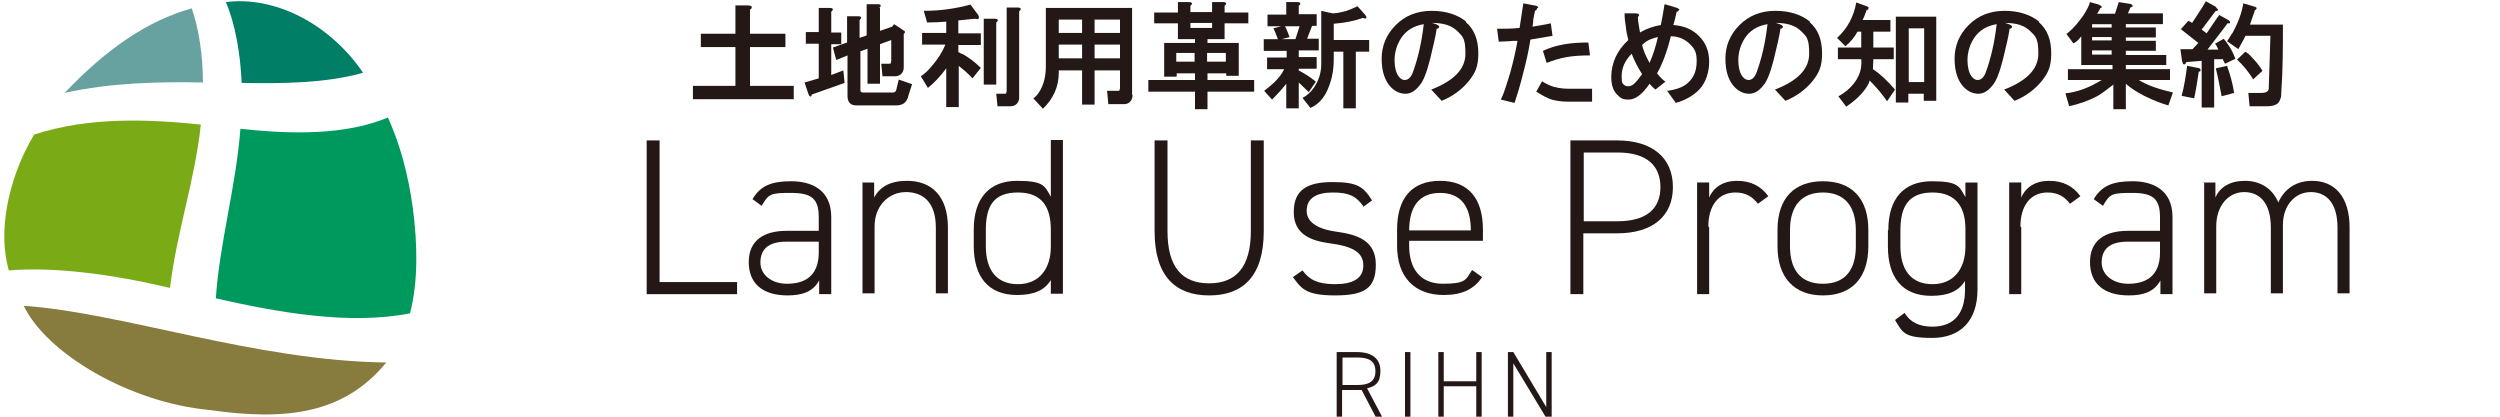
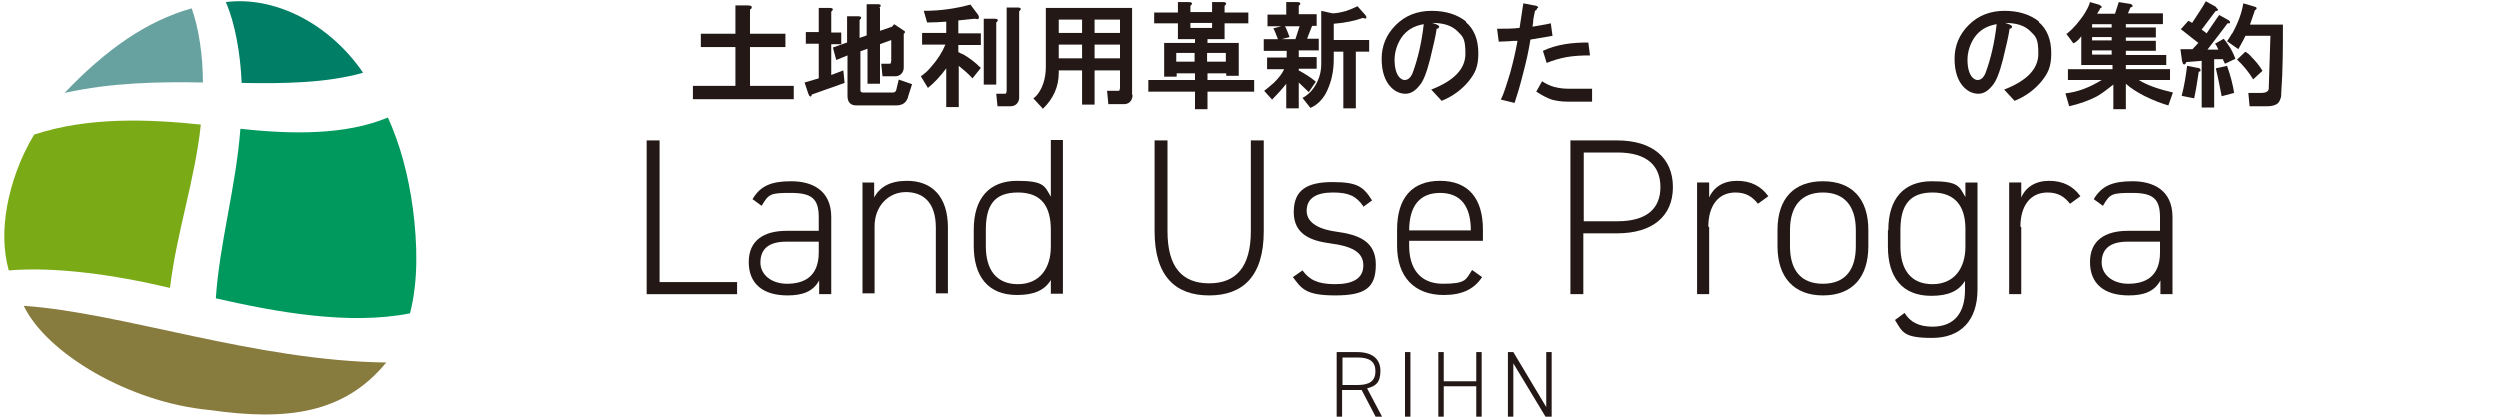
<svg xmlns="http://www.w3.org/2000/svg" id="_レイヤー_1" data-name="レイヤー 1" version="1.1" viewBox="0 0 600 100">
  <defs>
    <style>
      .cls-1 {
        fill: #00995d;
      }

      .cls-1, .cls-2, .cls-3, .cls-4, .cls-5, .cls-6 {
        stroke-width: 0px;
      }

      .cls-2 {
        fill: #67a2a0;
      }

      .cls-3 {
        fill: #231815;
      }

      .cls-4 {
        fill: #007e66;
      }

      .cls-5 {
        fill: #7baa17;
      }

      .cls-6 {
        fill: #887b3e;
      }
    </style>
  </defs>
  <g id="_シンボル_" data-name="&amp;lt;シンボル&amp;gt;">
    <g>
      <path class="cls-1" d="M93.1,28.2c2.9,6.4,4.9,13.7,6,21.9,1.1,8.5,1.3,17.4-.7,25.1-14.6,2.9-32.1-.3-46.6-3.6.9-13.4,4.8-26.5,5.9-40.7,12.5,1.4,25.4,1.5,35.4-2.7Z" />
      <path class="cls-4" d="M87,17.5c-8.6,2.4-18.6,2.6-29,2.4-.3-7.1-1.6-14.4-3.8-19.4,11.8-1.5,24.9,5.2,32.9,16.9Z" />
      <path class="cls-6" d="M5.8,73.4c23.9,1.7,55.4,13.2,86.9,13.6-10,12.2-23.7,14.1-42.4,11.4-19.4-1.8-39.2-13.7-44.6-25Z" />
      <path class="cls-5" d="M48.2,29.9c-1.4,13.3-5.8,25.8-7.4,39.2-13.9-3.3-27.7-5.1-38.7-4.2-1.3-4.8-1.4-9.7-.4-15.4,1-5.4,3-11.4,6.5-17.2,13.1-4.3,27.5-3.7,40-2.4Z" />
      <path class="cls-2" d="M46,2c1.7,4.7,2.7,11.3,2.7,17.8-10.5-.2-21.9,0-33.2,2.5C25.5,11.8,35.3,5,46,2Z" />
    </g>
  </g>
  <g>
    <path class="cls-3" d="M158.3,67.7h18.6v2.9h-21.7v-36.9h3.1v34Z" />
    <path class="cls-3" d="M188.7,55.4h7.8v-3.3c0-4.5-1.8-5.8-6.7-5.8s-5.3.2-7,3.1l-2.2-1.6c1.9-3.2,4.5-4.3,9.3-4.3s9.6,2,9.6,8.6v18.5h-2.9v-3.3c-1.5,2.8-4.2,3.6-7.6,3.6-5.9,0-9.3-2.8-9.3-8s3.6-7.5,9.1-7.5ZM196.5,58h-7.8c-4.6,0-6.2,2.1-6.2,5s2.6,5.1,6.4,5.1,7.6-1.5,7.6-7.5v-2.6Z" />
    <path class="cls-3" d="M206.9,43.8h2.9v3.6c1.4-2.6,3.9-4,7.9-4,5.9,0,9.8,3.7,9.8,11.2v15.8h-2.9v-15.8c0-6.1-3.1-8.5-7.2-8.5s-7.5,3.3-7.5,8.2v16.1h-2.9v-26.8Z" />
    <path class="cls-3" d="M252.2,33.6h2.9v36.9h-2.9v-3.3c-1.5,2.5-4.1,3.6-8.1,3.6-7,0-10.4-4.5-10.4-11.8v-3.9c0-7.6,3.8-11.7,10.4-11.7s6.6,1.3,8.1,3.8v-13.6ZM252.2,59.1v-3.9c0-5.5-2.1-9-7.9-9s-7.7,3.2-7.7,9v3.9c0,5.6,2.5,9.1,7.7,9.1s7.9-3.8,7.9-9Z" />
    <path class="cls-3" d="M277.1,55.5v-21.8h3.1v21.8c0,8.6,3.5,12.5,10,12.5s10-4,10-12.5v-21.8h3.1v21.8c0,10.9-5.1,15.4-13.1,15.4s-13.1-4.5-13.1-15.4Z" />
    <path class="cls-3" d="M327.2,49.5c-1.7-2.4-3.4-3.3-7.3-3.3s-6.3,1.3-6.3,4.4,3.4,4.5,7.1,5c5.2.7,9.5,2.2,9.5,7.9s-2.7,7.4-9.8,7.4-8.1-1.7-10.1-4.4l2.3-1.6c1.6,2.2,3.6,3.3,7.8,3.3s6.8-1.3,6.8-4.5-2.7-4.6-8-5.3c-4.5-.6-8.7-2.1-8.7-7.5s3.3-7.2,9.3-7.2,7.4,1.1,9.5,4.4l-2.2,1.6Z" />
    <path class="cls-3" d="M338.2,57.9v1.1c0,5.3,2.5,9.1,8.1,9.1s5.5-1,7-3.3l2.4,1.7c-1.9,2.9-4.8,4.3-9.2,4.3-7.1,0-11.2-4.4-11.2-11.8v-3.9c0-7.6,3.6-11.7,10.3-11.7s10.3,4.1,10.3,11.7v2.7h-17.7ZM338.2,55.3h14.8c0-5.9-2.5-9-7.4-9s-7.4,3.2-7.4,9h0Z" />
    <path class="cls-3" d="M380,56v14.6h-3.1v-36.9h11.2c8.5,0,13.4,4.2,13.4,11.2s-4.9,11.1-13.4,11.1h-8.1ZM388.2,53.1c7.1,0,10.3-3.1,10.3-8.2s-3.2-8.3-10.3-8.3h-8.1v16.5h8.1Z" />
    <path class="cls-3" d="M410.2,54.5v16.1h-2.9v-26.8h2.9v3.6c1.1-2.5,3.4-4,6.7-4s5.8,1.3,7.5,3.7l-2.5,1.8c-1.4-1.8-3-2.7-5.4-2.7-4.2,0-6.5,3.3-6.5,8.2Z" />
    <path class="cls-3" d="M437.5,70.9c-6.9,0-10.9-4.3-10.9-11.8v-3.9c0-7.6,4-11.7,10.9-11.7s10.9,4.1,10.9,11.7v3.9c0,7.3-3.7,11.8-10.9,11.8ZM445.4,55.2c0-5.8-2.8-9-7.9-9s-7.9,3.2-7.9,9v3.9c0,5.6,2.5,9,7.9,9s7.9-3.4,7.9-9v-3.9Z" />
    <path class="cls-3" d="M453.2,55.2c0-7.6,3.8-11.7,10.4-11.7s6.6,1.3,8.1,3.8v-3.5h2.9v25.7c0,7.4-4,11.6-10.9,11.6s-7.1-1.4-8.9-4.3l2.3-1.7c1.4,2.3,3.6,3.3,6.7,3.3,5.4,0,7.8-3.5,7.8-8.8v-2.2c-1.5,2.5-4.1,3.6-8.1,3.6-7,0-10.4-4.5-10.4-11.8v-3.9ZM471.7,59.1v-4.2c0-5.2-2.3-8.7-7.9-8.7s-7.7,3.2-7.7,9v3.9c0,5.6,2.5,9.1,7.7,9.1s7.9-3.8,7.9-9Z" />
    <path class="cls-3" d="M485.1,54.5v16.1h-2.9v-26.8h2.9v3.6c1.1-2.5,3.4-4,6.7-4s5.8,1.3,7.5,3.7l-2.5,1.8c-1.4-1.8-3-2.7-5.4-2.7-4.2,0-6.5,3.3-6.5,8.2Z" />
    <path class="cls-3" d="M510.6,55.4h7.8v-3.3c0-4.5-1.8-5.8-6.7-5.8s-5.3.2-7,3.1l-2.2-1.6c1.9-3.2,4.5-4.3,9.3-4.3s9.6,2,9.6,8.6v18.5h-2.9v-3.3c-1.5,2.8-4.2,3.6-7.6,3.6-5.9,0-9.3-2.8-9.3-8s3.6-7.5,9.1-7.5ZM518.4,58h-7.8c-4.6,0-6.2,2.1-6.2,5s2.6,5.1,6.4,5.1,7.6-1.5,7.6-7.5v-2.6Z" />
-     <path class="cls-3" d="M528.8,43.8h2.9v3.6c1.1-2.5,3.5-4,7.1-4s6.6,1.8,8,5.2c1.5-3.4,4.4-5.2,8.1-5.2,5.6,0,9,4,9,11.2v15.8h-2.9v-15.8c0-5.8-2.6-8.5-6.4-8.5s-6.7,3.2-6.7,7.9v16.4h-2.9v-15.8c0-5.8-2.6-8.5-6.4-8.5s-6.7,3.3-6.7,8.2v16.1h-2.9v-26.8Z" />
  </g>
  <g>
    <path class="cls-3" d="M180.4,1.9c0,.1-.2.3-.4.4v5.8h8.5v3.2h-8.5v9.3h10.5v3.2h-24.2v-3.2h10.2v-9.3h-8.3v-3.2h8.3V1.3h3c.7,0,1,.2.9.5Z" />
    <path class="cls-3" d="M199.5,10.6v7.4l2.9-1.1.3,3-7.9,2.8c0,.4-.2.6-.4.4-.1,0-.3-.3-.4-.6l-.9-2.7,3.4-1v-8.3h-3.1v-2.8h3.1V1.9h2.6c.9,0,1,.4.4.9v5h2.4v2.8h-2.4ZM211.2,1.9v5.5l2.9-1,.5-.6,2.4,1.6c.1,0,.2.2.2.3s-.1.3-.3.4v7.9c0,.3,0,.6-.1.9-.3.9-1,1.4-2,1.4h-3l-.3-3h1.8c.3,0,.5,0,.5-.2,0-.1.1-.3.1-.5v-5l-2.7,1v9.5h-3v-8.4l-1.7.6v9.2c0,.2,0,.4.1.5,0,.1.3.2.5.2h7.2c.4,0,.7-.2.8-.6l.6-2.5,3.2,1.1-.9,2.8c-.3,1.5-1.3,2.3-2.9,2.3h-9.6c-1.4,0-2.1-.8-2.1-2.3v-9.7l-2.7,1.1-.8-3,3.4-1.2V3.9h2.6c.9,0,1,.4.4.9v4.3l1.7-.6V1h2.6c.9,0,1,.4.4.9Z" />
    <path class="cls-3" d="M234.8,4.6c-.1,0-.4,0-.9-.1l-3.9.4v3.1h5.4v2.8h-5.4v1.7c.4.2.7.4,1.1.5,1.4.8,2.9,1.9,4.3,3.3l-2,2.5c-1.1-1.2-2.3-2.2-3.3-3v9.9h-3v-9.3c-1.4,1.9-2.9,3.5-4.4,4.7l-1.7-2.8c.9-.6,1.8-1.4,2.6-2.4,1.4-1.6,2.5-3.3,3.3-5.2h-5.6v-2.8h5.8v-2.7c-1.4.1-3,.2-4.6.2l-.8-2.8c4.2,0,7.9-.6,11.2-1.5l1.8,2.4c.3.4.3.8.1,1ZM239.1,5.3v15h-3V4.5h2.6c.9,0,1,.4.4.9ZM244.6,2.6v20.6c0,.3,0,.6-.1.9-.3.9-1,1.4-2,1.4h-3.1l-.3-3h1.9c.3,0,.5,0,.5-.2,0-.1.1-.3.1-.5V1.8h2.6c.9,0,1,.4.4.9Z" />
    <path class="cls-3" d="M271.8,22.7c0,.3,0,.6-.1.9-.3.9-1,1.4-2,1.4h-3.7l-.3-3.2h2.5c.3,0,.5,0,.5-.2,0-.1.1-.3.1-.5v-4.2h-6.1v8.2h-3v-8.2h-5.6v.6c0,3.3-1.3,6.2-3.8,8.6l-2.3-2.5c.6-.4,1-.9,1.4-1.5,1.1-1.7,1.7-4,1.6-6.9V1.9h20.7v20.8ZM254.1,4.7v3.2h5.6v-3.2h-5.6ZM254.1,10.7v3.3h5.6v-3.3h-5.6ZM262.7,4.7v3.2h6.1v-3.2h-6.1ZM262.7,10.7v3.3h6.1v-3.3h-6.1Z" />
    <path class="cls-3" d="M285.7,1.3v1.6h5.2V.5h2.6c.9,0,1,.4.4.9v1.6h5.7v2.6h-5.7v3.8h-4.1v.9h7.5v7.9h-3v-.6h-4.5v1.6h11.2v2.8h-11.2v4.2h-3v-4.2h-11.2v-2.8h11.2v-1.6h-4.4v.8h-3v-8.1h7.4v-.9h-4.1v-3.8h-5.7v-2.6h5.7V.5h2.6c.9,0,1,.4.4.9ZM282.3,12.7v2.1h4.4v-2.1h-4.4ZM285.7,5.5v1.2h5.2v-1.2h-5.2ZM289.7,12.7v2.1h4.5v-2.1h-4.5Z" />
    <path class="cls-3" d="M311.7,1.3v2.1h4.3v2.8h-1.1l-1.2,3.1h2.8v2.8h-4.8v1.6h4.3v2.8h-4.3v.4c1.5.8,2.9,1.7,4.1,2.7l-1.7,2.5c-.8-.8-1.6-1.5-2.4-2.3v6.2h-3v-5.9c-1.1,1.4-2.3,2.7-3.4,3.8l-1.9-2.1c.8-.6,1.6-1.3,2.4-2,1.1-1.1,1.9-2.1,2.4-3.2h-4.1v-2.8h4.7v-1.6h-5.5v-2.8h3.4c-.4-1-.7-1.9-1.1-2.6l1.9-.5h-3.3v-2.8h4.5V.5h2.6c.9,0,1,.4.4.9ZM308.4,6.3c.4.7.7,1.6,1.1,2.6l-1.9.5h3.3l1-3.1h-3.4ZM322.9,2.7c1.1-.4,2.1-.8,2.9-1.2l1.8,2c.3.4.4.6.3.8,0,.2-.3.2-.8,0-2,.7-4.3,1.2-7,1.4v3.9h8.5v2.8h-3.2v13.6h-3v-13.6h-2.3v1.8c0,3-.6,5.7-1.9,8.2-.9,1.6-2.1,2.8-3.7,3.5l-1.9-2.4c1-.5,1.9-1.3,2.7-2.4,1.1-1.6,1.8-3.5,1.8-5.7V2.6l2.7.6c.9,0,1.9-.2,3-.5Z" />
    <path class="cls-3" d="M351.8,5.3c2,1.7,3,4.2,3,7.5s-.8,4.8-2.4,6.8c-1.6,1.9-3.7,3.5-6.4,4.6l-2.5-2.7c5.4-2.1,8.2-4.9,8.2-8.6s-.6-4.1-1.9-5.4c-1.4-1.4-3.4-2-6.1-2,1.1.3,1.7.6,1.7.9,0,.3-.3.5-.6.5-.2,1.6-.8,4.1-1.6,7.4-.8,3.1-1.6,5.2-2.5,6.2-1.1,1.4-2.2,2-3.4,2s-2.4-.5-3.4-1.5c-1.5-1.5-2.3-3.8-2.3-6.9s1.1-5.8,3.4-8.1c2.3-2.3,5.2-3.4,8.6-3.4s6.2.9,8.3,2.6ZM337.1,19.2c.8,0,1.4-.5,1.9-1.6,1.3-3.5,2.2-7.4,2.7-11.8-2.4.4-4.2,1.5-5.4,3.3-1.1,1.7-1.6,3.5-1.6,5.3s.4,3.4,1.2,4.2c.4.4.8.6,1.2.6Z" />
    <path class="cls-3" d="M368.9,2c0,.2-.1.4-.5.6-.1.6-.3,1.3-.4,2,0,.6-.1,1.2-.2,1.8,1.4-.2,2.9-.5,4.4-.8l.4,3c-1.7.3-3.5.6-5.3.9-.4,2.6-1,5.3-1.8,8.3-.7,2.8-1.4,5.1-2,6.9l-3.3-.8c.6-1.1,1.3-3.3,2.3-6.6.9-3.3,1.4-5.8,1.7-7.5-.7,0-1.4,0-2.1.1-.8,0-1.6.1-2.4.1l-.4-3.1c1.8,0,3.6,0,5.4-.2.3-1.9.6-3.9.9-5.9l2.6.5c.6,0,.9.3,1,.5ZM373.2,20.9c1.1.3,2.3.4,3.5.4h5.4v3.1h-5.8c-1.5,0-2.8-.2-3.9-.5-1.2-.4-2.4-1.1-3.7-1.9l1.4-2.5c.9.6,1.9,1.1,3,1.4ZM381.6,13.3c-2,0-3.9.1-5.6.4-1.7.3-3.3.8-4.8,1.4l-.9-2.9c1.7-.8,3.5-1.3,5.3-1.6,1.8-.3,3.7-.4,5.6-.4l.4,3.1Z" />
-     <path class="cls-3" d="M402.9,2.4c0,.3-.2.4-.5.4-.2,1.1-.5,2.2-.8,3.2,2.6.2,4.7,1.1,6.2,2.7,1.6,1.6,2.4,3.6,2.4,6.1s-.8,5-2.3,6.6c-1.4,1.5-3.3,2.6-5.7,3.3l-2.1-2.9c2.4-.3,4.2-1,5.4-2.3s1.7-2.8,1.7-4.9-.5-2.9-1.6-4c-1.2-1.2-2.8-1.9-4.6-1.9-.9,3.7-2,6.6-3.3,8.9.7.9,1.4,1.6,2,2l-2.4,1.9c-.5-.4-1-.9-1.4-1.4-1.7,2.5-3.4,3.8-5,3.8s-2-.4-2.8-1.2c-.9-.9-1.4-2.3-1.4-4.2,0-3.4,1.4-6.4,4.1-8.9-.3-1.1-.5-2.1-.6-3.2-.2-1.1-.3-2.1-.3-3.2h2.6c.4,0,.7.1.9.3,0,.2-.1.4-.3.6,0,1.1.3,2.3.5,3.7,1.5-.9,3.2-1.5,5-1.8.3-1.4.6-3.1.9-5l2.7.8c.5.1.8.4.9.6ZM390.9,20.7c.5,0,1-.3,1.5-.8.6-.6,1.1-1.3,1.7-2.1-.9-1.4-1.8-3.1-2.5-4.9-1.6,1.6-2.4,3.4-2.4,5.3s.2,1.8.5,2.1c.3.3.6.4,1.1.4ZM395.9,15.1c.9-2,1.5-4.1,2-6.2-.6.1-1.1.3-1.7.5-.8.3-1.5.8-2.1,1.4.3,1.3.9,2.7,1.8,4.3Z" />
-     <path class="cls-3" d="M434.3,5.3c2,1.7,3,4.2,3,7.5s-.8,4.8-2.4,6.8c-1.6,1.9-3.7,3.5-6.4,4.6l-2.5-2.7c5.4-2.1,8.2-4.9,8.2-8.6s-.6-4.1-1.9-5.4c-1.4-1.4-3.4-2-6.1-2,1.1.3,1.7.6,1.7.9,0,.3-.3.5-.6.5-.2,1.6-.8,4.1-1.6,7.4-.8,3.1-1.6,5.2-2.5,6.2-1.1,1.4-2.2,2-3.4,2s-2.4-.5-3.4-1.5c-1.5-1.5-2.3-3.8-2.3-6.9s1.1-5.8,3.4-8.1c2.3-2.3,5.2-3.4,8.6-3.4s6.2.9,8.3,2.6ZM419.6,19.2c.8,0,1.4-.5,1.9-1.6,1.3-3.5,2.2-7.4,2.7-11.8-2.4.4-4.2,1.5-5.4,3.3-1.1,1.7-1.6,3.5-1.6,5.3s.4,3.4,1.2,4.2c.4.4.8.6,1.2.6Z" />
-     <path class="cls-3" d="M448.4,2c0,.1,0,.3-.1.3,0,0-.2.1-.3.1-.4,1.1-.7,1.9-1,2.4h6.7v2.8h-4.1v3.8h4.9v2.8h-4.9c0,.9-.1,1.7-.1,2.4,1.7,1.1,3.5,2.8,5.3,4.9l-1.9,2.8c-1.1-1.6-2.5-3.3-4.2-5,0,.4-.3.9-.6,1.4-1.1,1.8-2.8,3.4-5,4.9l-1.9-2.5c.8-.4,1.5-.9,2.1-1.4,2.5-2.1,3.7-4.7,3.4-7.5h-5.6v-2.8h5.6v-3.8h-.9c-.7,1.3-1.7,2.5-2.9,3.5l-2-2c2.5-2.3,4-5.1,4.6-8.5l2.5.9c.4.1.5.3.5.5ZM464.7,24.2h-3v-1.7h-3.7v2.1h-3V4h9.7v20.2ZM458.1,6.8v12.9h3.7V6.8h-3.7Z" />
    <path class="cls-3" d="M489.3,5.3c2,1.7,3,4.2,3,7.5s-.8,4.8-2.4,6.8c-1.6,1.9-3.7,3.5-6.4,4.6l-2.5-2.7c5.4-2.1,8.2-4.9,8.2-8.6s-.6-4.1-1.9-5.4c-1.4-1.4-3.4-2-6.1-2,1.1.3,1.7.6,1.7.9,0,.3-.3.5-.6.5-.2,1.6-.8,4.1-1.6,7.4-.8,3.1-1.6,5.2-2.5,6.2-1.1,1.4-2.2,2-3.4,2s-2.4-.5-3.4-1.5c-1.5-1.5-2.3-3.8-2.3-6.9s1.1-5.8,3.4-8.1c2.3-2.3,5.2-3.4,8.6-3.4s6.2.9,8.3,2.6ZM474.6,19.2c.8,0,1.4-.5,1.9-1.6,1.3-3.5,2.2-7.4,2.7-11.8-2.4.4-4.2,1.5-5.4,3.3-1.1,1.7-1.6,3.5-1.6,5.3s.4,3.4,1.2,4.2c.4.4.8.6,1.2.6Z" />
    <path class="cls-3" d="M504.3,1.9c0,0-.2.1-.3.1,0,.2-.1.4-.2.5-.1.2-.3.5-.5.8h4.3l.9-2.8,2.5.4c.4,0,.7.2.8.4,0,.1,0,.3,0,.3,0,0-.3.1-.5.2l-.6,1.4h8.4v2.6h-8.9v.8h7.2v2.4h-7.2v.8h7.2v2.4h-7.2v1h9.7v2.4h-9.7v1h10.6v2.6h-7.5c1.9,1.2,4.7,2.2,8.2,3l-1.1,3.1c-1.4-.4-3.4-1.1-5.8-2.3-1.7-.9-3.2-1.8-4.4-2.9v6.1h-3v-5.9c-1.4,1.1-2.7,2.1-3.9,2.8-1.9,1-4.1,1.8-6.7,2.4l-.9-3.1c2.9-.3,5.8-1.4,8.7-3.2h-8.1v-2.6h10.7v-1h-7.5v-6.9c-.3.4-.6.8-1.1,1.2-.2.2-.5.4-.8.5l-1.7-2.3c.2,0,.4-.2.6-.4,1.1-.9,2.3-2.3,3.5-4,.7-1.1,1.3-2.1,1.6-3.2l2.1.6c.7.3.9.6.5.9ZM502.1,6.6h4.7v-.8h-4.7v.8ZM502.1,9.7h4.7v-.8h-4.7v.8ZM502.1,12.1v1h4.7v-1h-4.7Z" />
    <path class="cls-3" d="M531.9,1.9c.1,0,.3.2.3.3.1,0,.2.1.1.2,0,0,0,.1-.2.2-.1,0-.3.1-.4.1l-3.3,4.4,1.2.9c.9-1.4,1.9-2.8,3-4.4l2,1.1c.4.2.6.4.6.6,0,.1,0,.3-.1.3,0,0-.3,0-.5,0-1.6,2.2-3.3,4.3-4.8,6.3h2.6c-.3-.7-.5-1.1-.8-1.4l2.1-1.2c.5.6,1,1.3,1.5,2.1.6,1,1,1.9,1.3,2.7l-2.5,1.2c-.2-.4-.4-.7-.5-1.1h-2.1v11.6h-3v-11.2l-3.7.3c-.2.6-.5.7-.8.4,0-.1-.1-.4-.2-.6l-.4-2.9h2.9c.6-.6,1-1.1,1.4-1.5l-4.2-3.3,1.8-2c.3.1.6.3.9.5,1.1-1.7,2.3-3.4,3.3-5.2l2.5,1.4ZM528.1,16.7c0,.1,0,.3,0,.4,0,0-.2.1-.4.1-.3,1.9-.6,4.1-1.1,6.4l-3-.6c.6-2.3,1-4.7,1.3-7.2l2.6.5c.3,0,.5.2.6.3ZM536.2,22.3l-3,.8c-.4-2-.8-4.2-1.4-6.7l2.7-.6c.8,2.3,1.4,4.5,1.7,6.6ZM535.7,8.1c1.4-2.5,2.3-4.9,2.7-7.3l2.7.8c.5.1.6.4.4.6,0,.1-.2.2-.3.2-.4,1.1-.8,2.3-1.2,3.5h7.9c0,5.3,0,10.8-.4,16.4,0,.6,0,1-.2,1.4-.2.7-.6,1.2-1.1,1.4-.6.3-1.3.4-2.1.4h-4.2l-.3-3.2h3.1c1.2,0,1.8-.4,1.8-1.1l.4-12.6h-6c-.5,1.1-1.1,2.1-1.7,3.2l-2.7-1.9c.4-.6.8-1.2,1.2-1.9ZM540.8,19.1c-1.1-1.8-2.4-3.4-3.9-4.8l2-1.9c.4.3.9.6,1.3,1.1,1.1,1.1,2.1,2.3,2.8,3.5l-2.3,2.1Z" />
  </g>
  <g>
    <path class="cls-3" d="M330.3,100.3l-3.5-6.7c-.3,0-.7,0-1.1,0h-3.6v6.7h-1.3v-15.8h4.9c3.6,0,5.6,1.6,5.6,4.5s-1.2,3.7-3.2,4.2l3.7,7h-1.5ZM325.8,92.4c2.8,0,4.3-.9,4.3-3.3s-1.5-3.3-4.3-3.3h-3.6v6.6h3.6Z" />
    <path class="cls-3" d="M338.5,100.3h-1.3v-15.8h1.3v15.8Z" />
    <path class="cls-3" d="M346.5,91.5h7.8v-7h1.3v15.8h-1.3v-7.6h-7.8v7.6h-1.3v-15.8h1.3v7Z" />
    <path class="cls-3" d="M372.4,84.5v15.8h-1.3l-7.9-13.1v13.1h-1.3v-15.8h1.3l7.9,13.2v-13.2h1.3Z" />
  </g>
</svg>